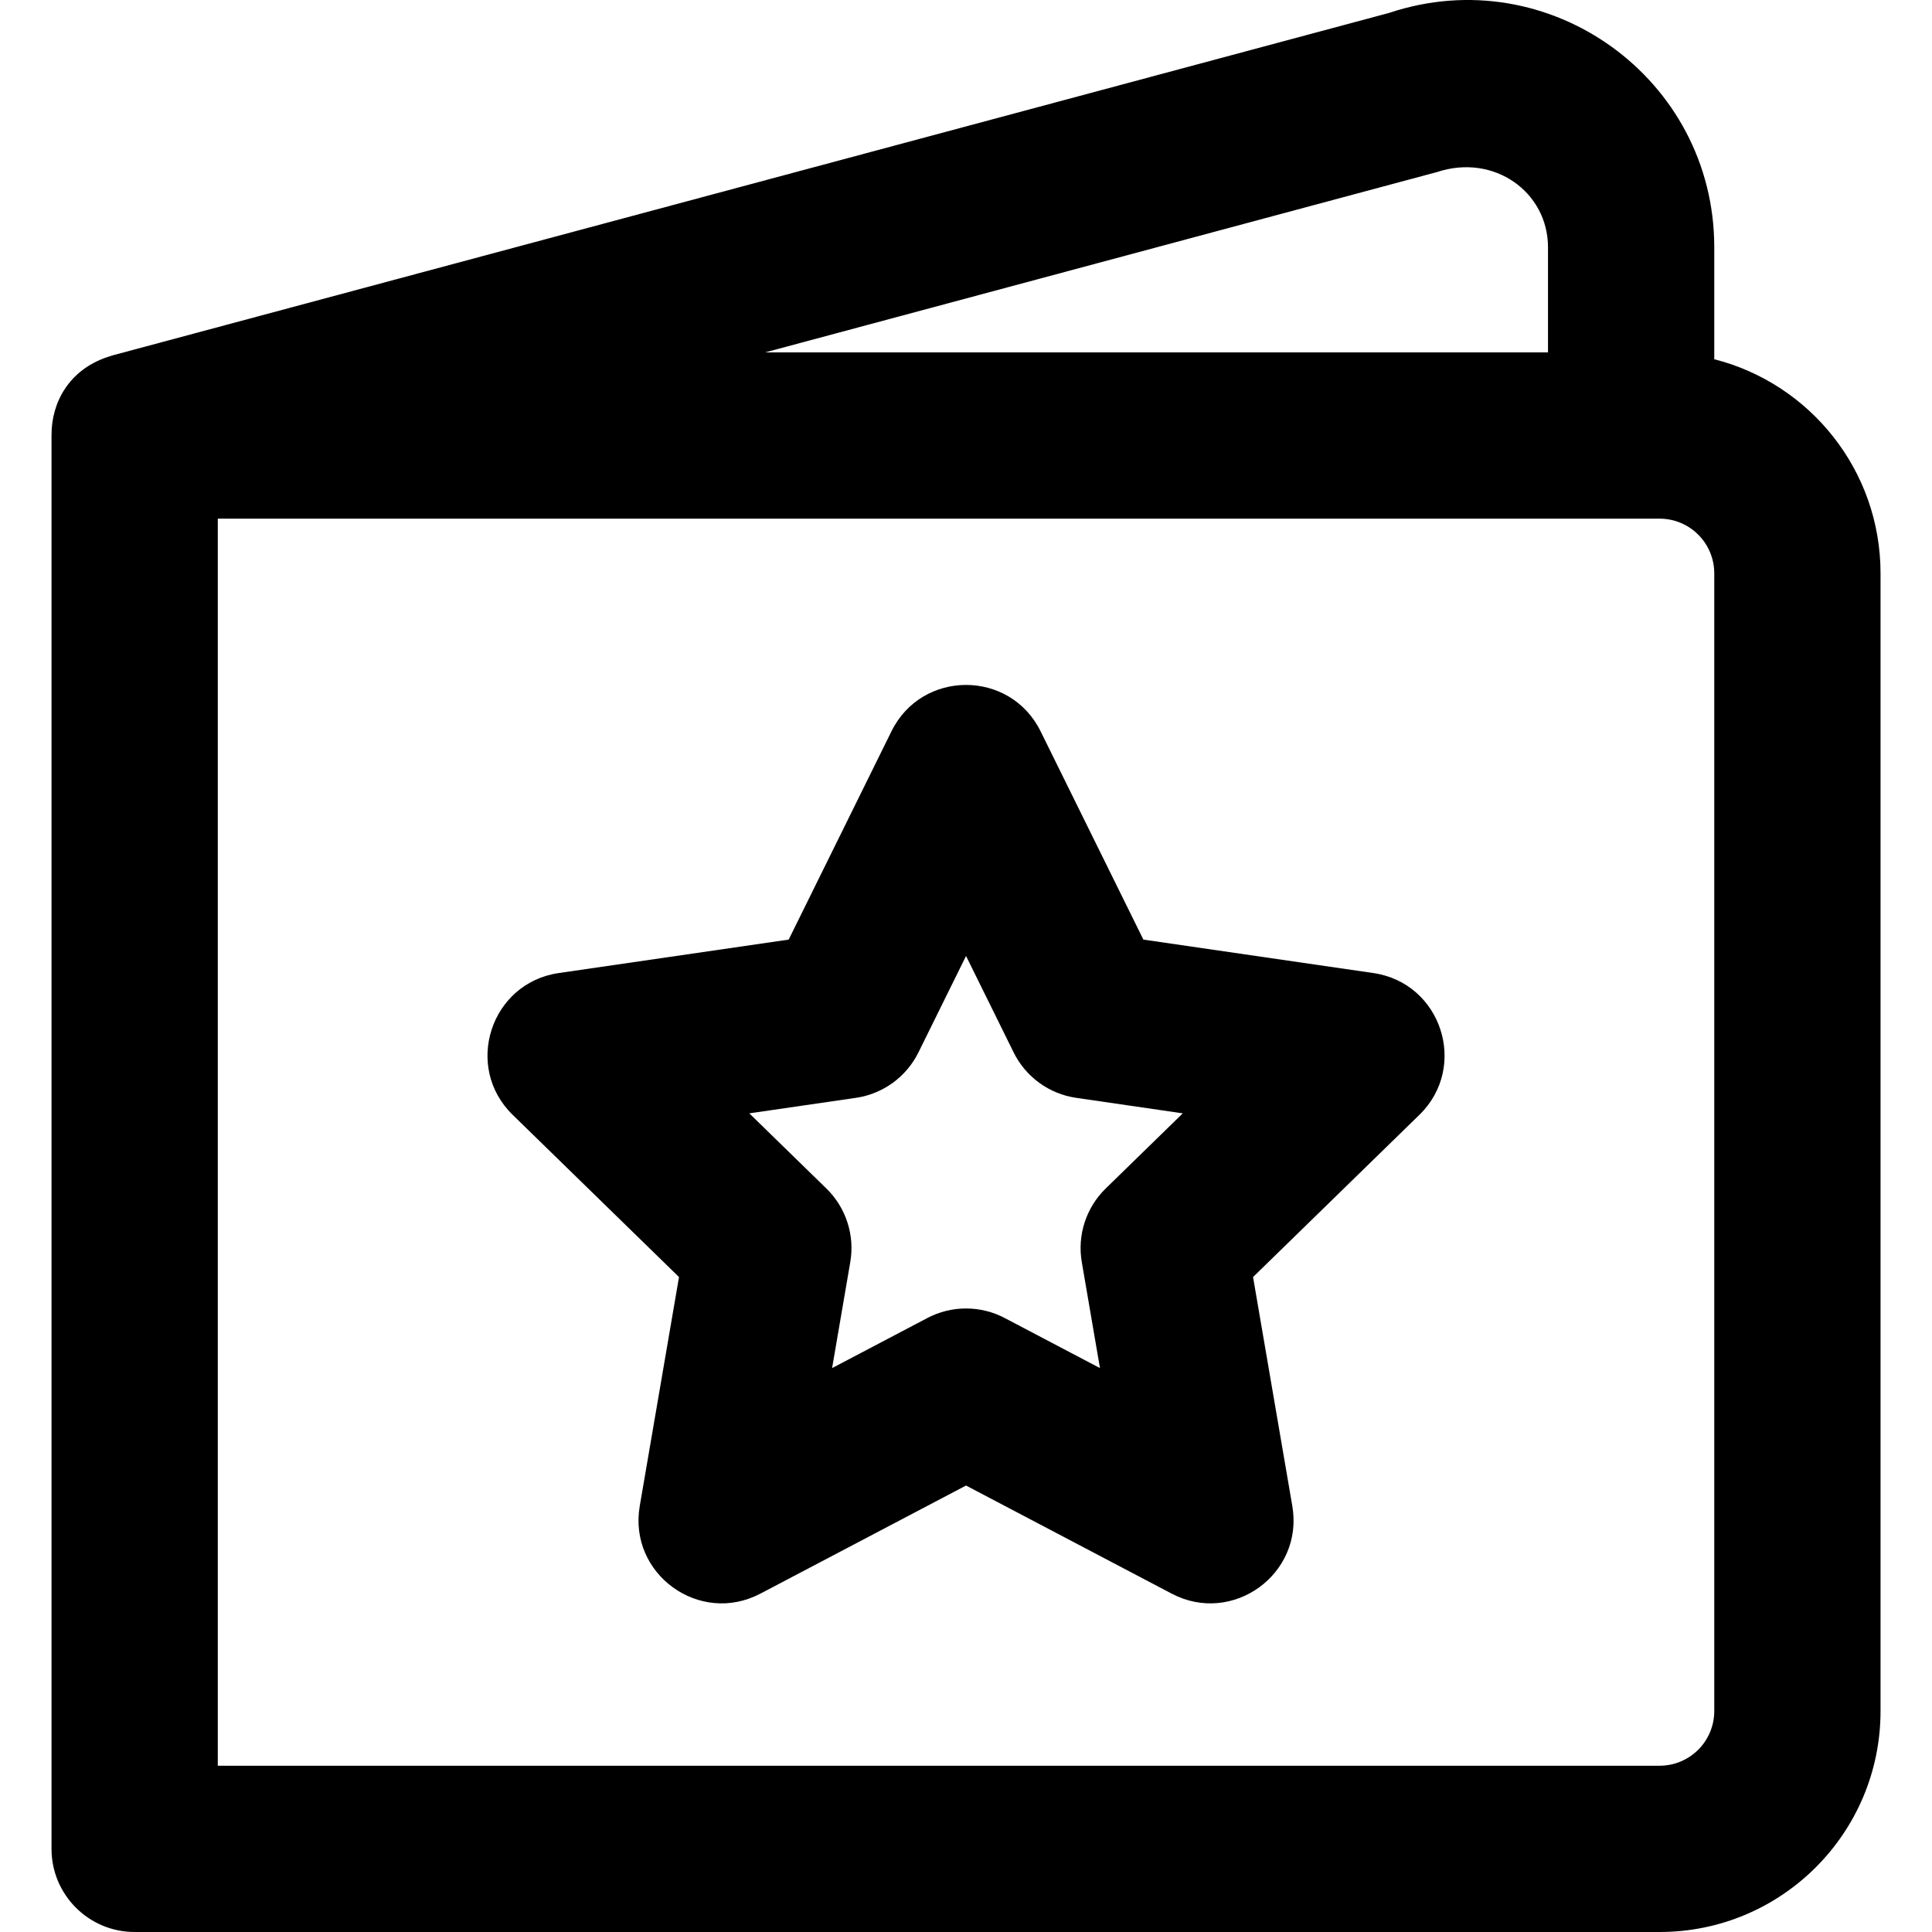
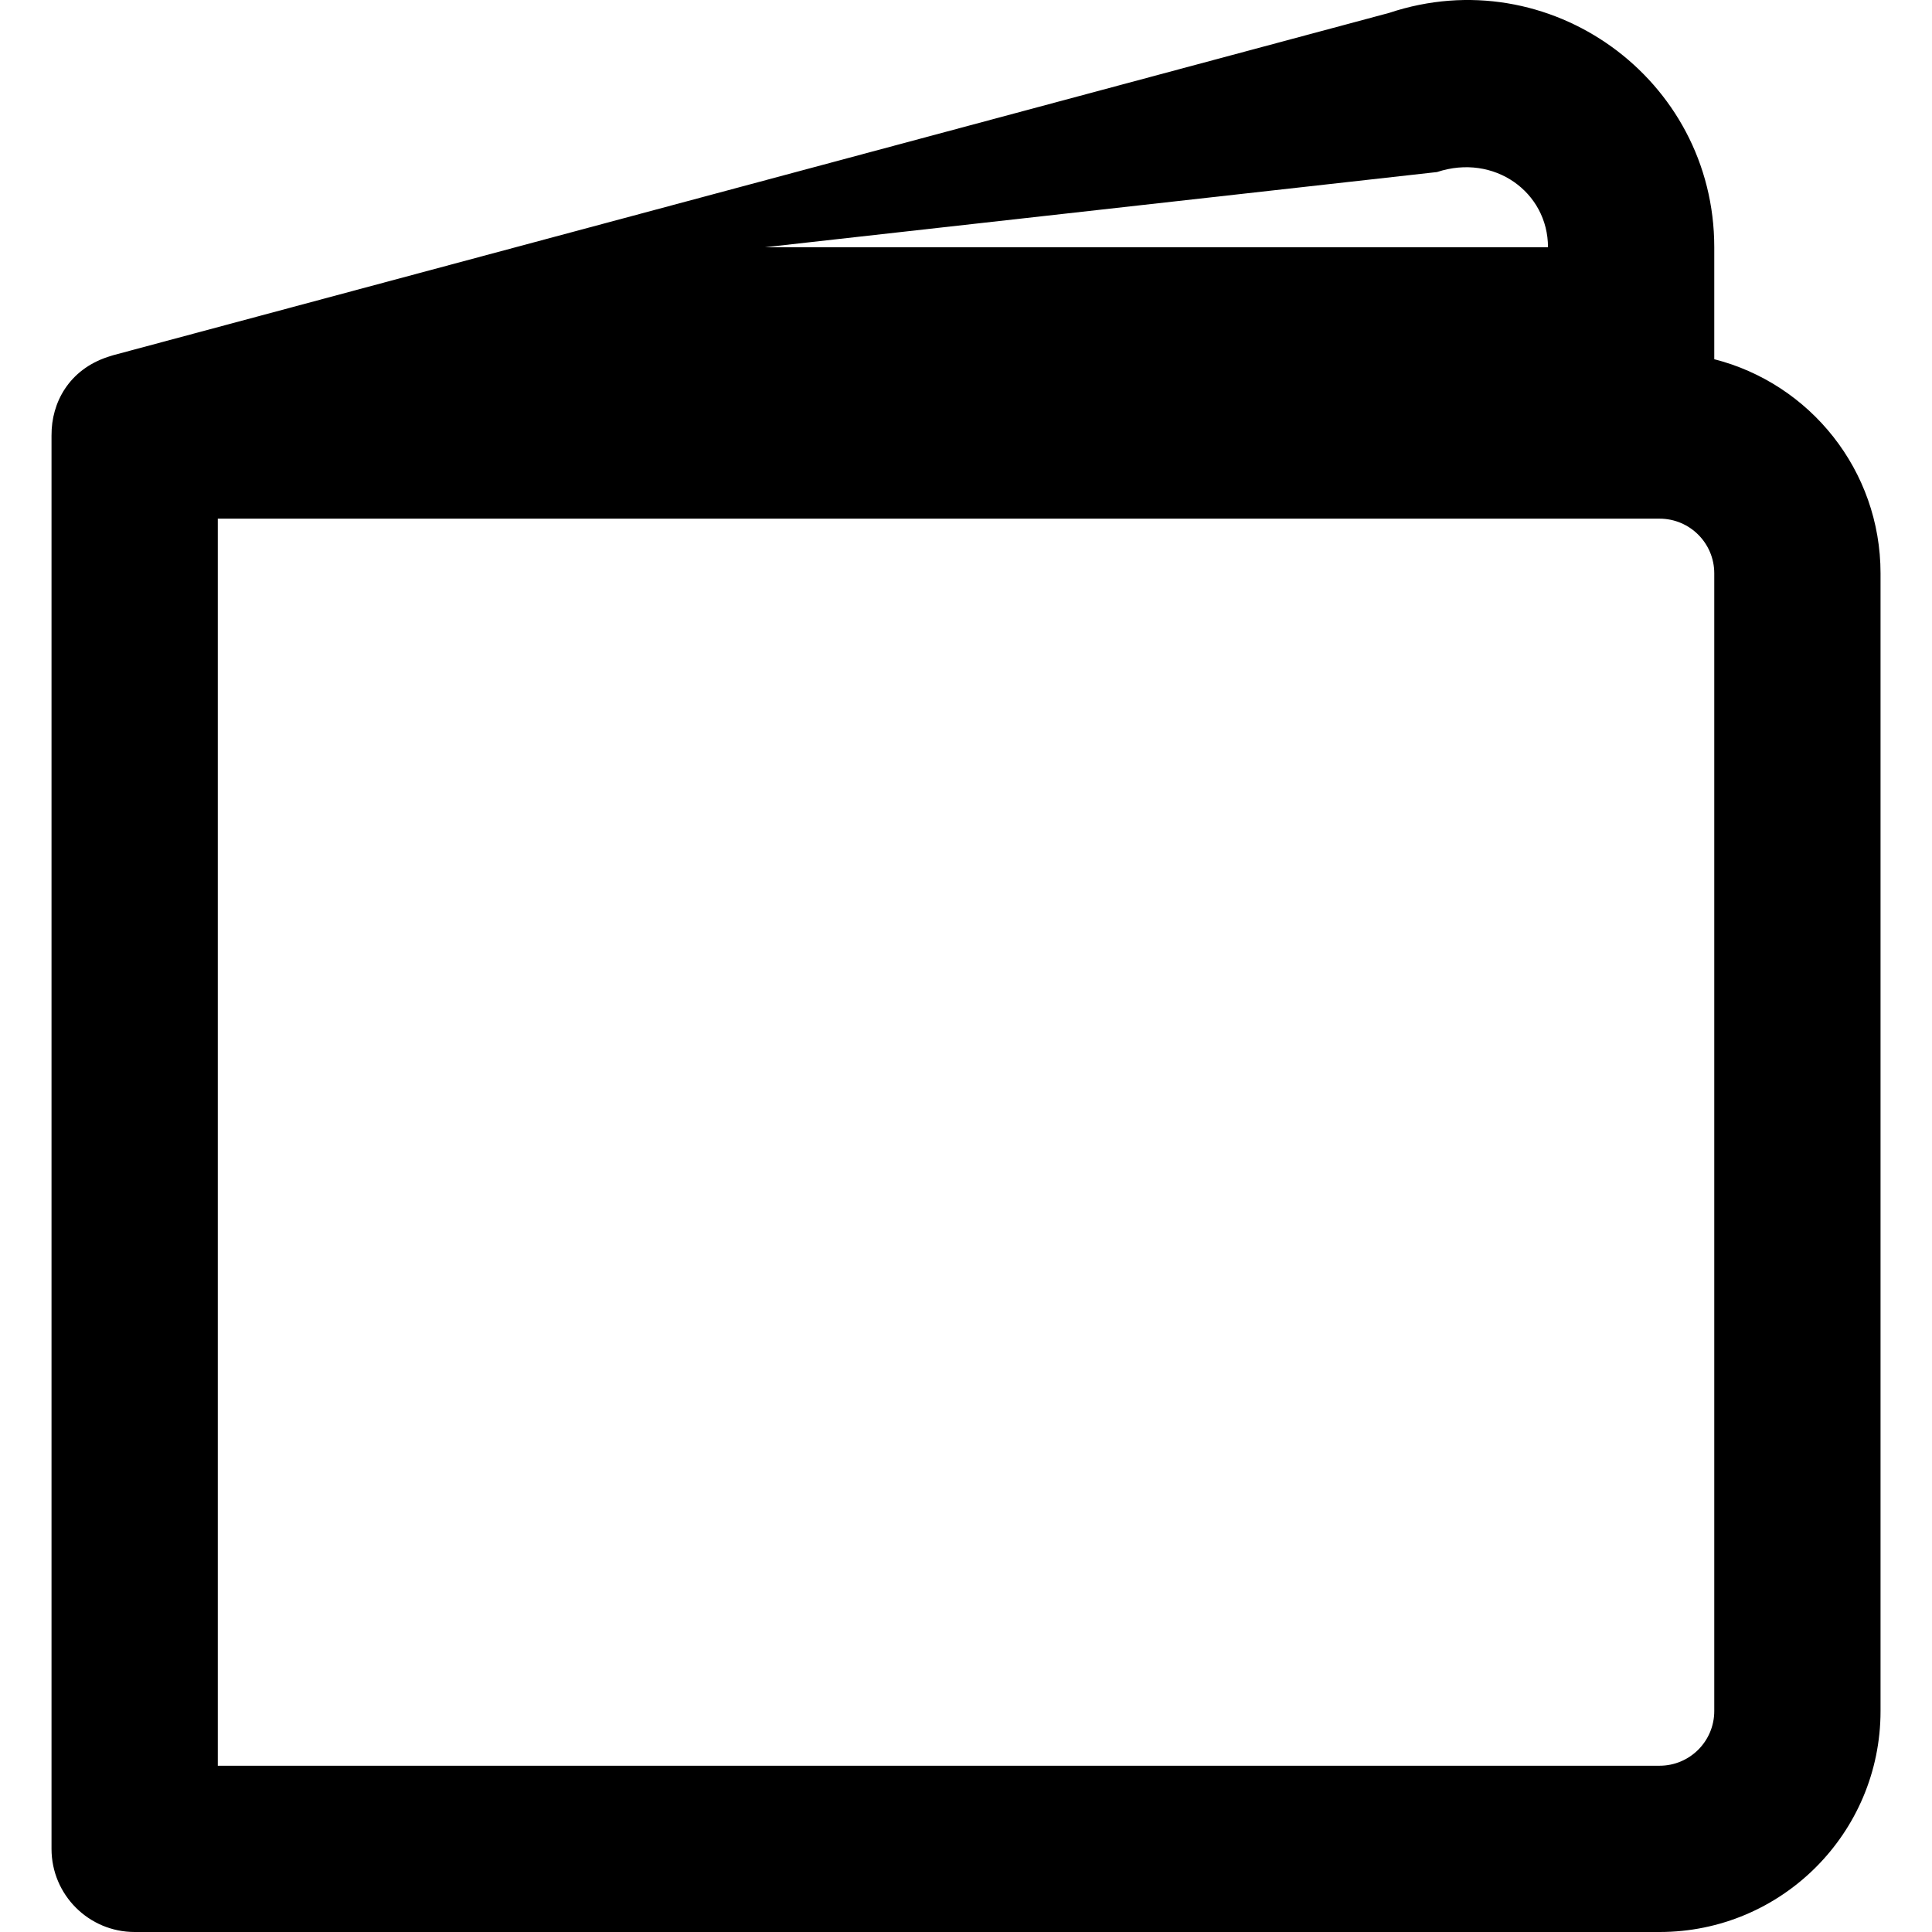
<svg xmlns="http://www.w3.org/2000/svg" fill="#000000" height="800px" width="800px" version="1.1" id="Layer_1" viewBox="0 0 475.928 475.928" xml:space="preserve">
  <g transform="translate(-1)">
    <g>
      <g>
-         <path d="M423.291,88.491v-27.59c0-41.545-40.691-70.877-80.091-57.724L28.862,87.508c-0.115,0.031-0.218,0.073-0.331,0.105     c-0.338,0.097-0.67,0.204-1,0.317c-9.496,3.144-13.892,11.216-13.837,19.292c0,0.022-0.003,0.044-0.003,0.066v348.16     c0,11.311,9.169,20.48,20.48,20.48h375.644c30.07,0,54.436-24.365,54.436-54.436V141.244     C464.251,115.825,446.84,94.486,423.291,88.491z M354.995,42.383c14.044-4.65,27.336,4.932,27.336,18.518v25.907H189.479     L354.995,42.383z M423.291,421.492c0,7.449-6.027,13.476-13.476,13.476H54.651v-307.2h348.16h7.004     c7.449,0,13.476,6.027,13.476,13.476V421.492z" />
-         <path d="M339.302,239.7l-56.644-8.24l-25.321-51.315c-7.512-15.223-29.22-15.223-36.731,0l-25.321,51.315l-56.644,8.24     c-16.794,2.443-23.5,23.08-11.35,34.929l40.975,39.958l-9.67,56.402c-2.868,16.729,14.691,29.487,29.715,21.589l50.661-26.632     l50.661,26.632c15.024,7.898,32.583-4.859,29.715-21.589l-9.67-56.402l40.975-39.958     C362.802,262.78,356.096,242.143,339.302,239.7z M273.374,292.777c-4.824,4.705-7.026,11.482-5.887,18.123l4.478,26.115     l-23.464-12.335c-5.966-3.136-13.093-3.136-19.059,0l-23.464,12.335l4.478-26.115c1.139-6.642-1.063-13.419-5.887-18.123     l-18.986-18.514l26.252-3.819c6.67-0.97,12.435-5.16,15.418-11.204l11.719-23.75l11.719,23.75     c2.982,6.044,8.748,10.234,15.418,11.204l26.252,3.819L273.374,292.777z" />
+         <path d="M423.291,88.491v-27.59c0-41.545-40.691-70.877-80.091-57.724L28.862,87.508c-0.115,0.031-0.218,0.073-0.331,0.105     c-0.338,0.097-0.67,0.204-1,0.317c-9.496,3.144-13.892,11.216-13.837,19.292c0,0.022-0.003,0.044-0.003,0.066v348.16     c0,11.311,9.169,20.48,20.48,20.48h375.644c30.07,0,54.436-24.365,54.436-54.436V141.244     C464.251,115.825,446.84,94.486,423.291,88.491z M354.995,42.383c14.044-4.65,27.336,4.932,27.336,18.518H189.479     L354.995,42.383z M423.291,421.492c0,7.449-6.027,13.476-13.476,13.476H54.651v-307.2h348.16h7.004     c7.449,0,13.476,6.027,13.476,13.476V421.492z" />
      </g>
    </g>
  </g>
</svg>